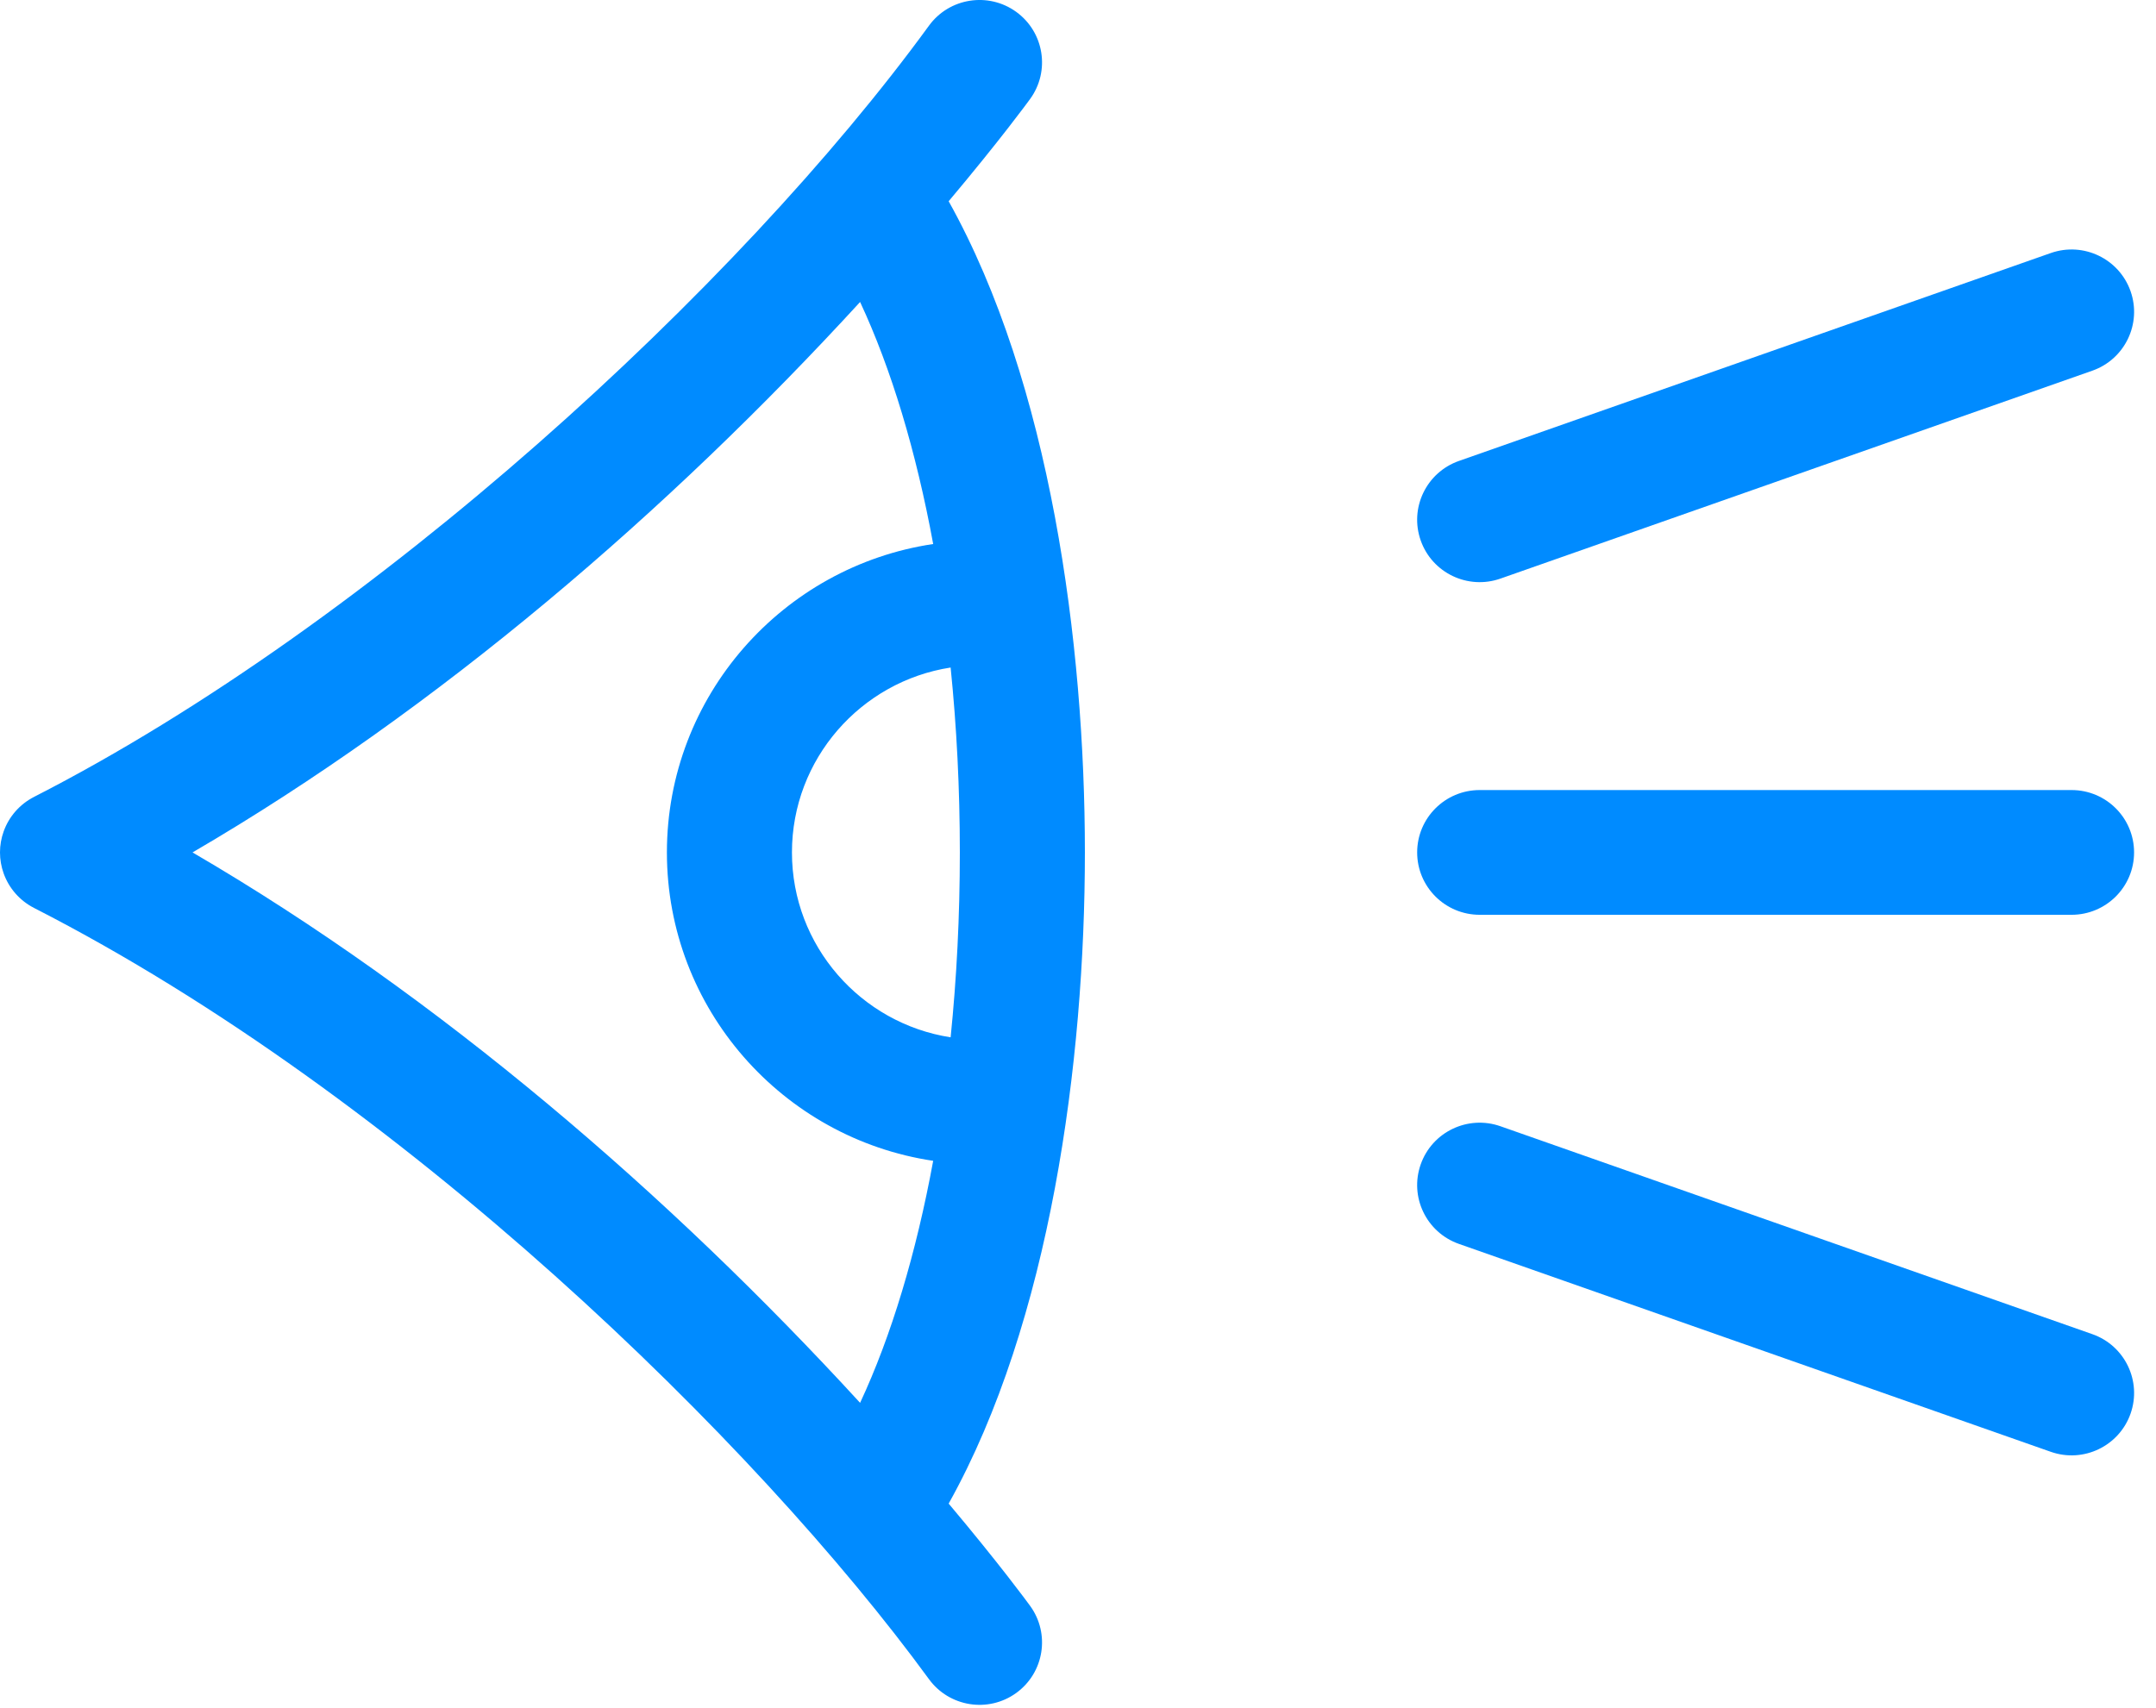
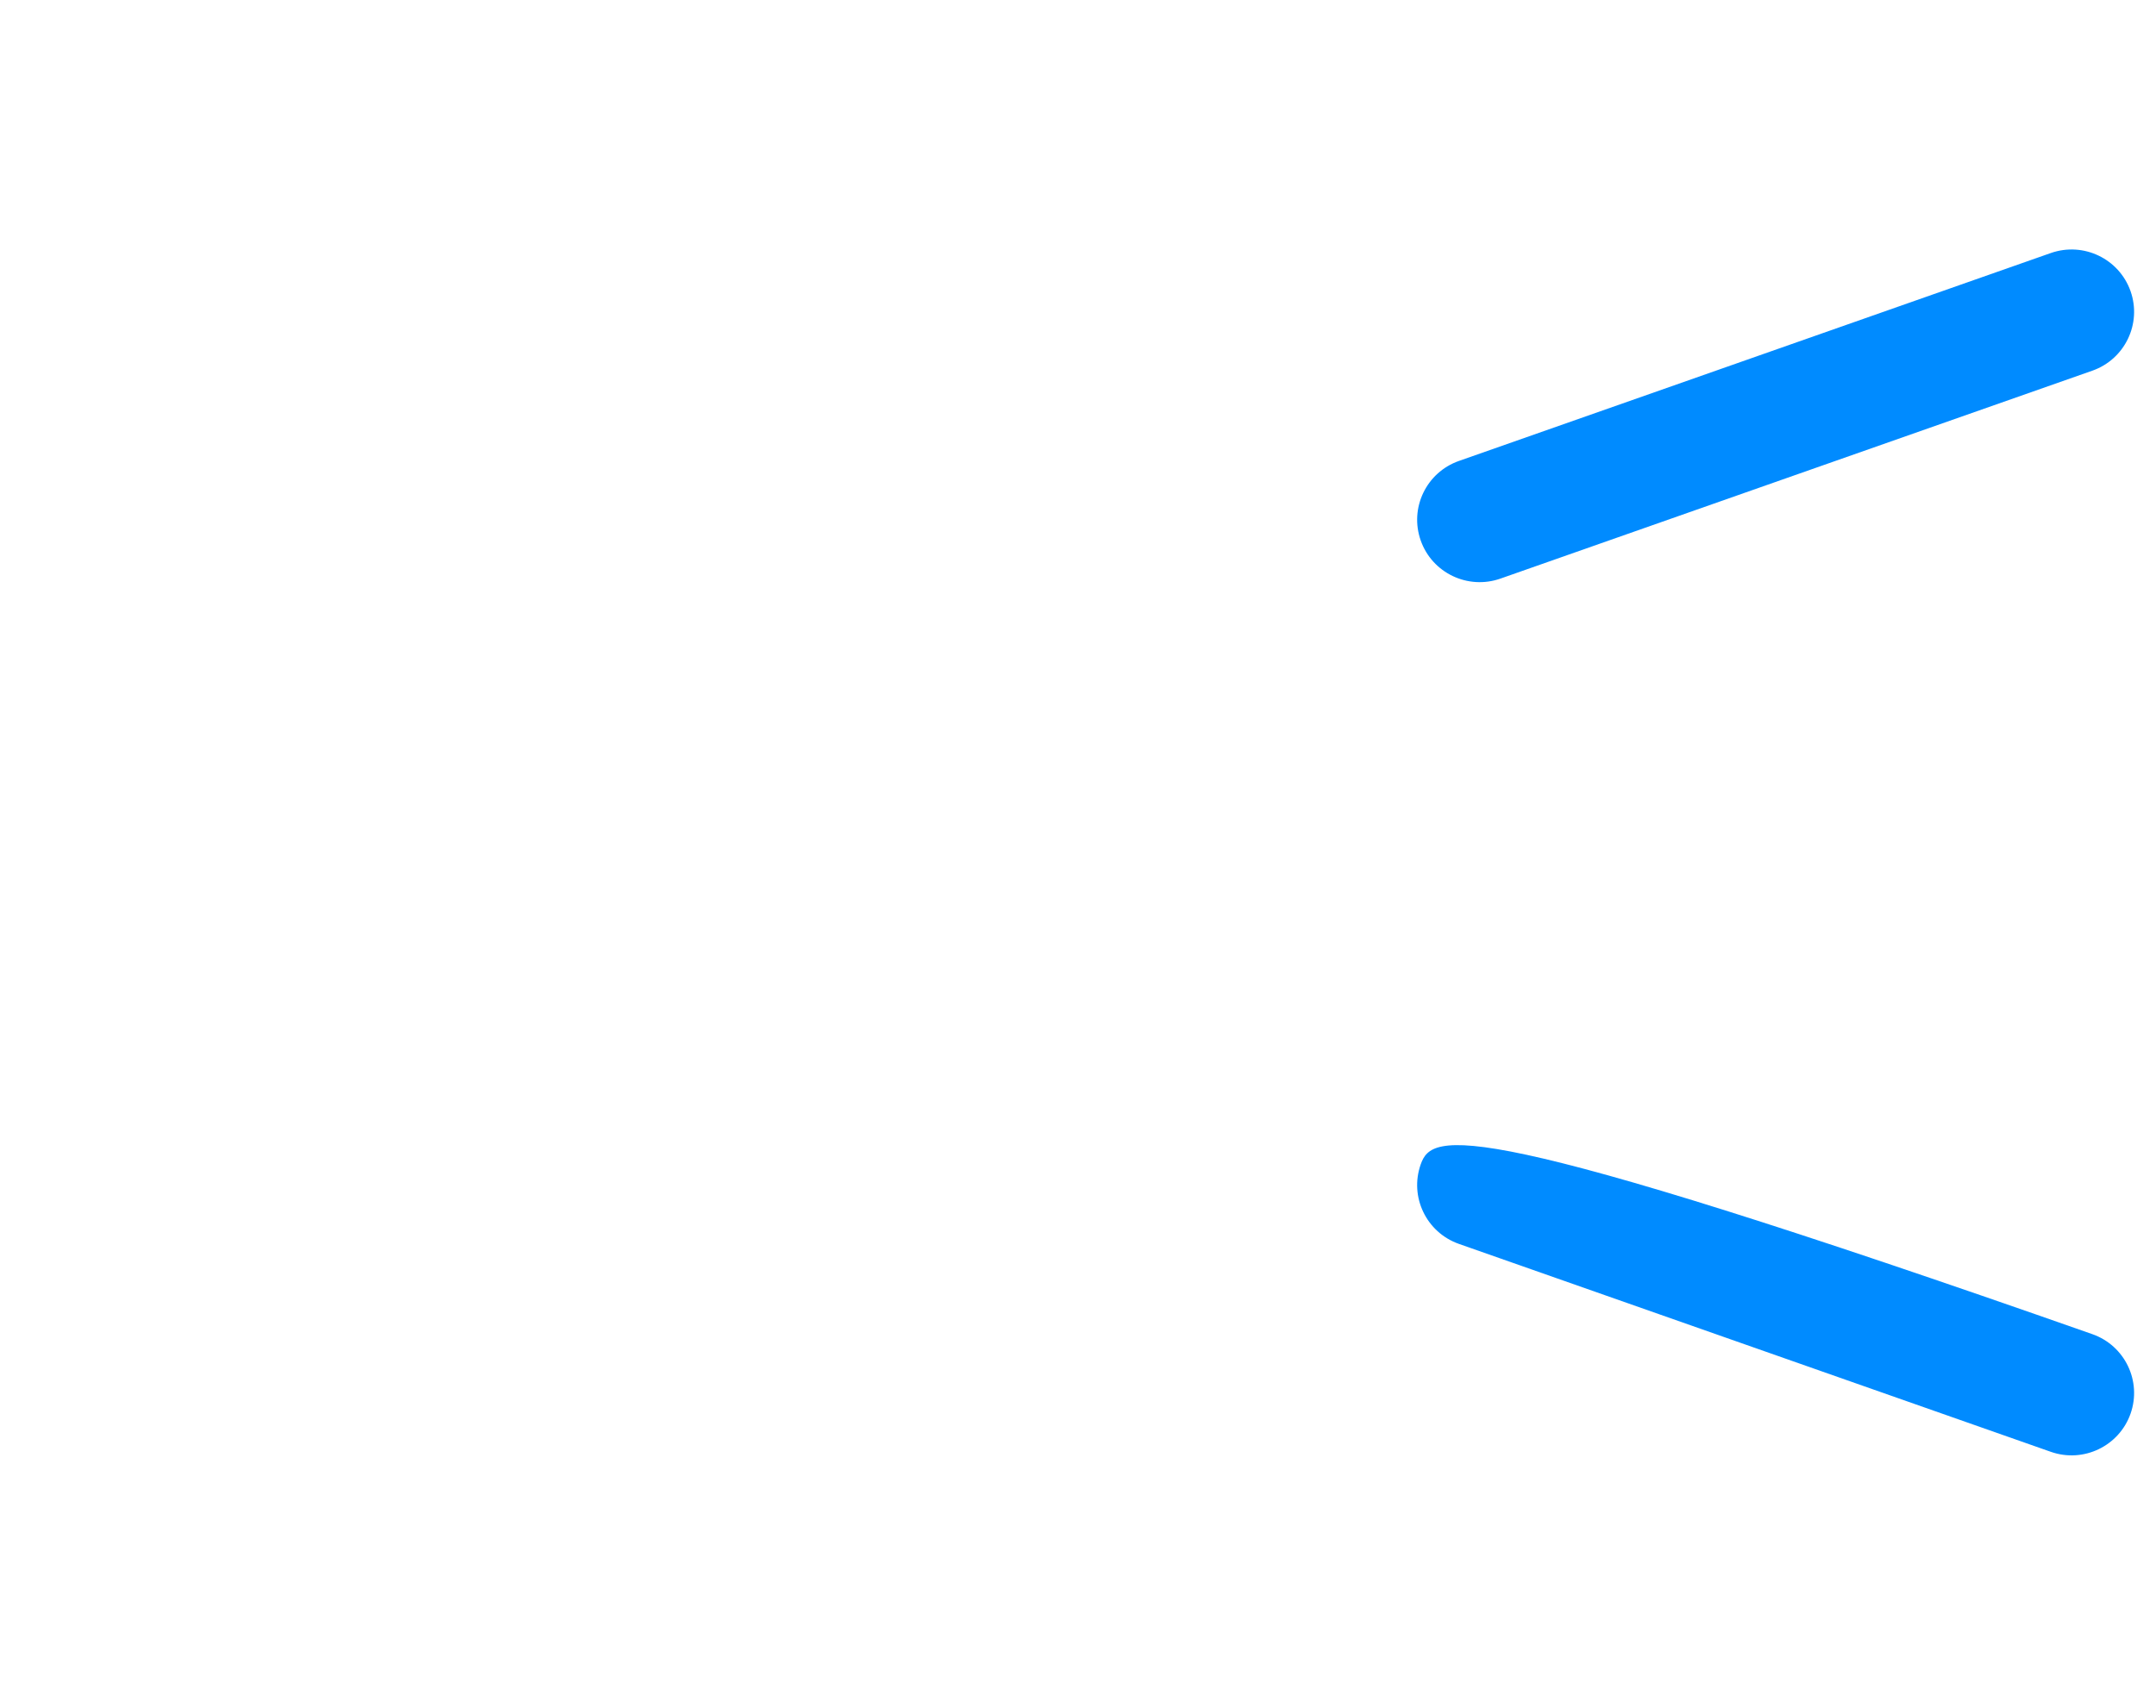
<svg xmlns="http://www.w3.org/2000/svg" width="77" height="61" viewBox="0 0 77 61" fill="none">
-   <path d="M74.726 47.66L53.588 40.233C52.425 39.824 51.149 40.433 50.74 41.594C50.33 42.755 50.941 44.027 52.105 44.436L73.243 51.863C74.41 52.273 75.683 51.658 76.091 50.501C76.5 49.34 75.889 48.068 74.726 47.66Z" fill="#008BFF" />
-   <path d="M33.881 7.189C35.704 5.021 36.714 3.641 36.789 3.537C37.514 2.542 37.292 1.148 36.295 0.425C35.297 -0.298 33.9 -0.077 33.176 0.919C26.406 10.22 13.326 22.275 1.226 28.462C1.222 28.464 1.218 28.466 1.215 28.468C0.702 28.73 0.32 29.174 0.132 29.697C-0.044 30.184 -0.044 30.717 0.132 31.205C0.32 31.728 0.702 32.172 1.215 32.434C1.219 32.436 1.222 32.438 1.226 32.44C14.346 39.149 27.025 51.556 33.176 59.983C33.897 60.974 35.292 61.203 36.295 60.477C37.292 59.754 37.514 58.36 36.789 57.365C36.714 57.261 35.704 55.881 33.881 53.713C37.511 47.209 38.746 37.922 38.746 30.451C38.746 22.974 37.51 13.691 33.881 7.189ZM30.718 50.114C23.928 42.704 15.666 35.574 6.876 30.451C15.65 25.338 23.907 18.221 30.718 10.788C31.835 13.183 32.72 16.129 33.328 19.434C27.954 20.234 23.818 24.869 23.818 30.451C23.818 36.033 27.954 40.668 33.328 41.468C32.72 44.773 31.835 47.719 30.718 50.114ZM28.284 30.451C28.284 27.115 30.745 24.342 33.951 23.846C34.167 25.964 34.28 28.178 34.28 30.451C34.28 32.724 34.167 34.938 33.951 37.056C30.745 36.56 28.284 33.787 28.284 30.451Z" fill="#008BFF" />
+   <path d="M74.726 47.66C52.425 39.824 51.149 40.433 50.74 41.594C50.33 42.755 50.941 44.027 52.105 44.436L73.243 51.863C74.41 52.273 75.683 51.658 76.091 50.501C76.5 49.34 75.889 48.068 74.726 47.66Z" fill="#008BFF" />
  <path d="M53.588 20.669L74.726 13.242C75.889 12.834 76.5 11.561 76.091 10.401C75.681 9.24 74.406 8.631 73.243 9.039L52.105 16.466C50.941 16.875 50.33 18.147 50.74 19.308C51.149 20.468 52.424 21.078 53.588 20.669Z" fill="#008BFF" />
-   <path d="M52.846 32.679H73.984C75.218 32.679 76.217 31.681 76.217 30.451C76.217 29.22 75.218 28.223 73.984 28.223H52.846C51.613 28.223 50.613 29.22 50.613 30.451C50.613 31.681 51.613 32.679 52.846 32.679Z" fill="#008BFF" />
</svg>